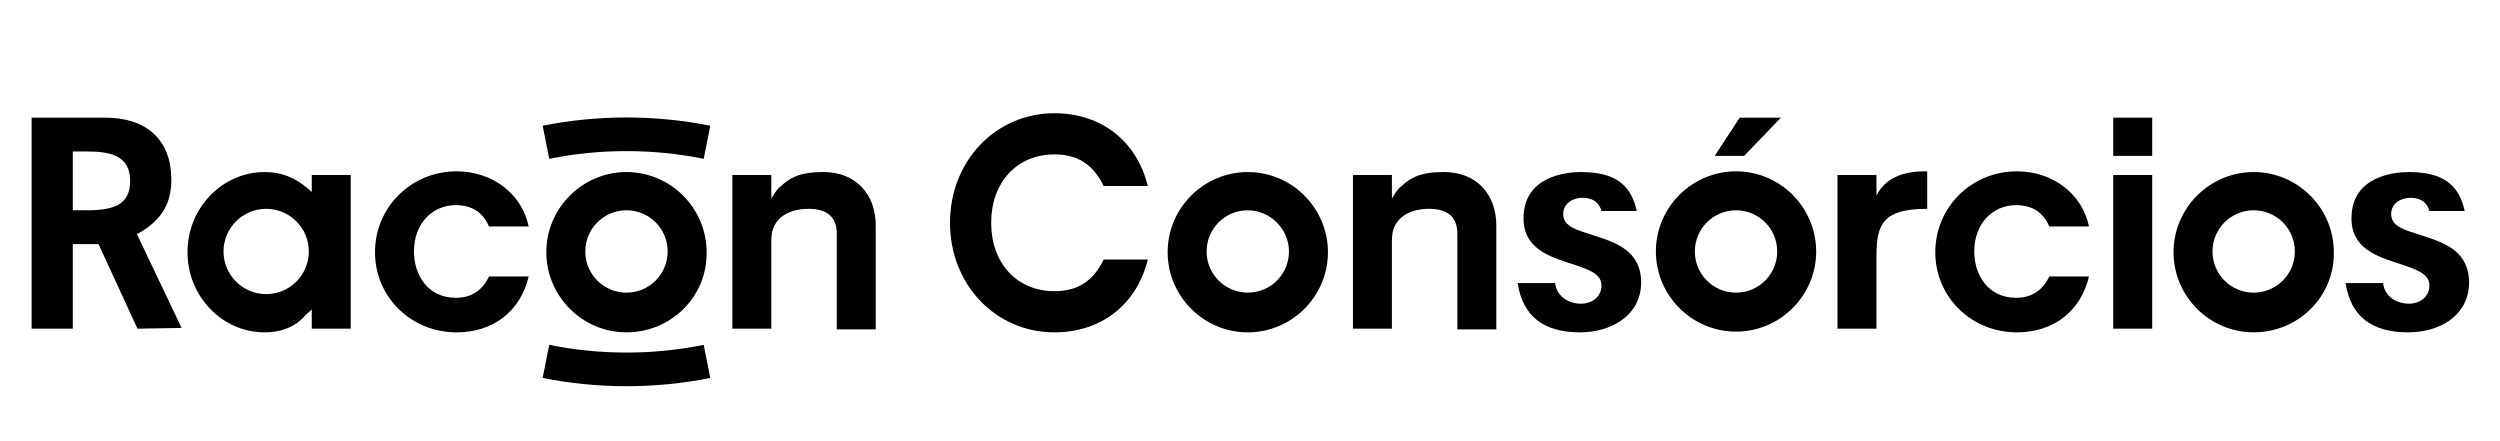
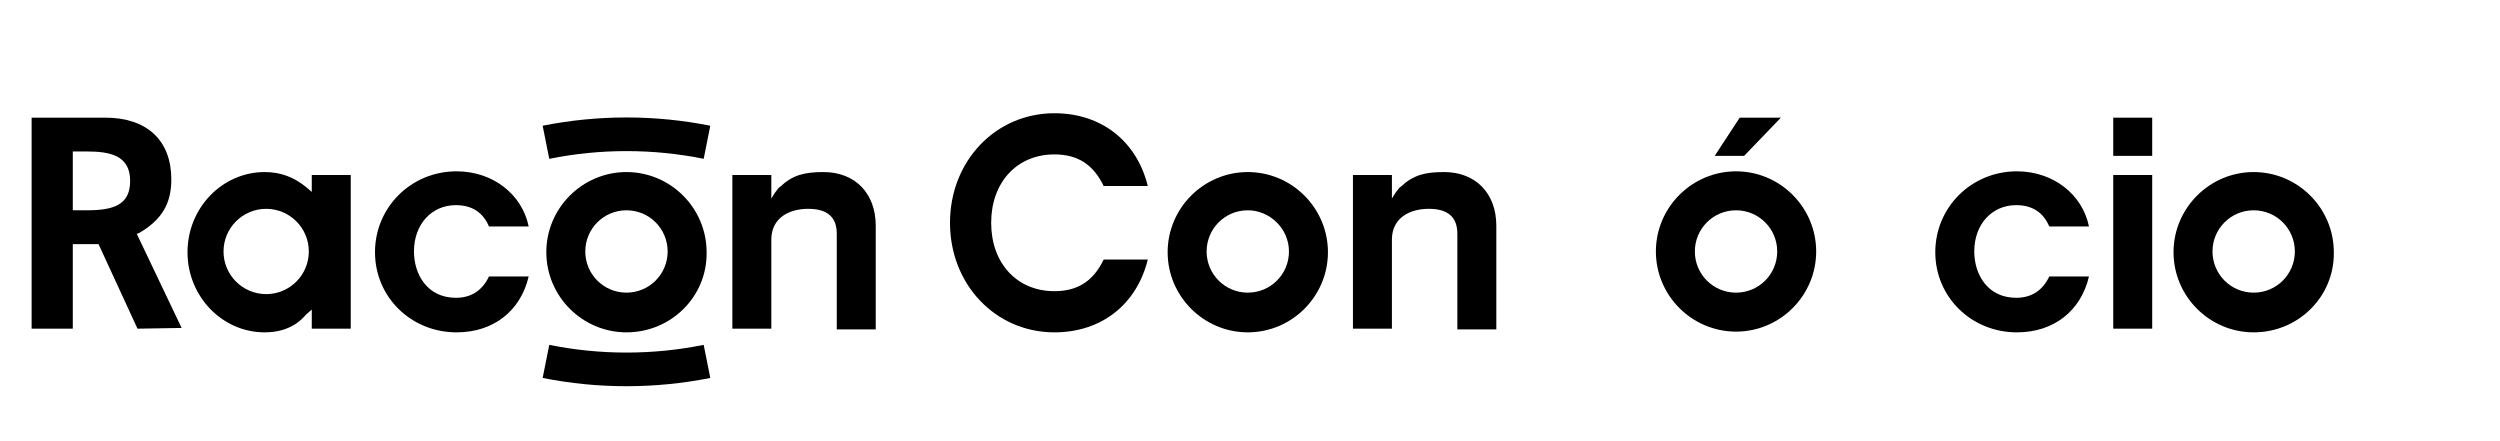
<svg xmlns="http://www.w3.org/2000/svg" version="1.1" id="Camada_1" x="0px" y="0px" viewBox="0 0 340 60" style="enable-background:new 0 0 340 60;" xml:space="preserve">
  <style type="text/css">
	.st0{opacity:0.85;enable-background:new    ;}
	.st1{opacity:0.95;enable-background:new    ;}
	.st2{opacity:0.65;enable-background:new    ;}
	.st3{opacity:0.75;enable-background:new    ;}
	.st4{opacity:0.45;enable-background:new    ;}
	.st5{opacity:0.55;enable-background:new    ;}
	.st6{opacity:0.25;enable-background:new    ;}
	.st7{opacity:0.35;enable-background:new    ;}
	.st8{opacity:0.15;enable-background:new    ;}
	.st9{opacity:0.2;enable-background:new    ;}
	.st10{opacity:5.000000e-02;enable-background:new    ;}
	.st11{opacity:0.1;enable-background:new    ;}
</style>
  <g>
    <path d="M18.7,44.7l-5.3-11.5H9.9v11.5H4.3V16h10c5.7,0,9,3.1,9,8.4c0,3.3-1.3,5.5-4.4,7.3l-0.3,0.1l6.1,12.8L18.7,44.7L18.7,44.7z    M9.9,28.6h1.9c3.6,0,5.9-0.7,5.9-4c0-3.5-2.8-4-5.9-4H9.9V28.6z" />
    <path d="M36,45.2c-5.8,0-10.5-4.9-10.5-10.9S30.2,23.4,36,23.4c2.2,0,4,0.7,5.7,2.1l0.7,0.6v-2.3h5.3v20.9h-5.3v-2.6l-0.8,0.7   C41.1,43.4,39.5,45.2,36,45.2z M36.2,28.4c-3.2,0-5.8,2.6-5.8,5.8S33,40,36.2,40s5.8-2.6,5.8-5.8C42,31,39.4,28.4,36.2,28.4z" />
    <path d="M62.1,45.2c-6.2,0-11.1-4.8-11.1-10.9s4.9-11,11.1-11c4.9,0,8.9,3.1,9.8,7.5h-5.4c-0.8-1.9-2.3-2.9-4.5-2.9   c-3.3,0-5.7,2.6-5.7,6.3c0,3.1,1.8,6.3,5.7,6.3c2.1,0,3.6-1,4.5-2.9h5.4C70.8,42.3,67.1,45.2,62.1,45.2z" />
    <path d="M85.2,45.2c-6,0-10.9-4.9-10.9-10.9s4.9-10.9,10.9-10.9s10.9,4.9,10.9,10.9C96.2,40.3,91.3,45.2,85.2,45.2z M85.2,28.6   c-3.1,0-5.6,2.5-5.6,5.6c0,3.1,2.5,5.6,5.6,5.6s5.6-2.5,5.6-5.6C90.8,31.1,88.3,28.6,85.2,28.6z" />
    <path d="M113.8,44.7V31.8c0-2.3-1.3-3.4-3.9-3.4c-2.4,0-5,1.1-5,4.2v12.1h-5.3V23.8h5.3V27c0,0,0.3-0.5,0.5-0.8   c0.4-0.5,0.5-0.7,0.7-0.8c1.7-1.6,3.3-2,5.9-2c4.3,0,7.1,2.9,7.1,7.3v14.1h-5.3V44.7z" />
    <path d="M143.4,45.2c-8,0-14.2-6.5-14.2-14.9s6.2-14.9,14.2-14.9c6.4,0,11.2,3.8,12.7,9.9h-6c-1.4-2.9-3.5-4.3-6.7-4.3   c-5.1,0-8.6,3.8-8.6,9.3s3.5,9.3,8.6,9.3c3.2,0,5.3-1.4,6.7-4.3h6C154.6,41.4,149.8,45.2,143.4,45.2z" />
    <path d="M169.7,45.2c-6,0-10.9-4.9-10.9-10.9s4.9-10.9,10.9-10.9s10.9,4.9,10.9,10.9S175.7,45.2,169.7,45.2z M169.7,28.6   c-3.1,0-5.6,2.5-5.6,5.6c0,3.1,2.5,5.6,5.6,5.6s5.6-2.5,5.6-5.6C175.3,31.1,172.7,28.6,169.7,28.6z" />
-     <path d="M214.9,45.2c-5,0-7.8-2.2-8.5-6.7h5.1c0.2,1.8,1.8,2.8,3.5,2.8c1.5,0,2.8-0.9,2.8-2.5c0-1.6-1.9-2.2-4-2.9   c-3.1-1-6.6-2.1-6.6-6.2c0-5.8,5.9-6.3,7.8-6.3c4.5,0,6.8,1.6,7.6,5.3h-4.8c-0.3-1.1-1.1-1.8-2.6-1.8c-1.2,0-2.6,0.7-2.6,2.2   c0,1.8,2,2.2,4.1,2.9c3.1,1,6.5,2.1,6.5,6.5C223.1,43.1,218.9,45.2,214.9,45.2z" />
    <path d="M236.1,23.3c-6,0-10.9,4.9-10.9,10.9s4.9,10.9,10.9,10.9s10.9-4.9,10.9-10.9S242.1,23.3,236.1,23.3z M236.1,39.8   c-3.1,0-5.6-2.5-5.6-5.6c0-3.1,2.5-5.6,5.6-5.6s5.6,2.5,5.6,5.6C241.7,37.3,239.2,39.8,236.1,39.8z" />
    <polygon points="233.2,21.2 236.6,16 242.2,16 237.2,21.2  " />
-     <path d="M249.9,44.7V23.8h5.3v3l0,0v-0.2c1.2-2.4,3.6-3.3,6.6-3.3h0.3v5.1c-5.9,0-6.9,2-6.9,6.3v10   C255.2,44.7,249.9,44.7,249.9,44.7z" />
    <path d="M274.3,45.2c-6.2,0-11.1-4.8-11.1-10.9s4.9-11,11.1-11c4.9,0,8.9,3.1,9.8,7.5h-5.4c-0.8-1.9-2.3-2.9-4.5-2.9   c-3.3,0-5.7,2.6-5.7,6.3c0,3.1,1.8,6.3,5.7,6.3c2.1,0,3.6-1,4.5-2.9h5.4C283,42.3,279.3,45.2,274.3,45.2z" />
    <path d="M287.4,44.7V23.8h5.3v20.9H287.4z M287.4,21.2V16h5.3v5.2C292.6,21.2,287.4,21.2,287.4,21.2z" />
    <path d="M306.5,45.2c-6,0-10.9-4.9-10.9-10.9s4.9-10.9,10.9-10.9s10.9,4.9,10.9,10.9C317.5,40.3,312.6,45.2,306.5,45.2z    M306.5,28.6c-3.1,0-5.6,2.5-5.6,5.6c0,3.1,2.5,5.6,5.6,5.6s5.6-2.5,5.6-5.6C312.1,31.1,309.6,28.6,306.5,28.6z" />
    <path d="M198.2,44.7V31.8c0-2.3-1.3-3.4-3.9-3.4c-2.4,0-5,1.1-5,4.2v12.1H184V23.8h5.3V27c0,0,0.3-0.5,0.5-0.8   c0.4-0.5,0.5-0.7,0.7-0.8c1.7-1.6,3.3-2,5.9-2c4.3,0,7.1,2.9,7.1,7.3v14.1h-5.3V44.7z" />
-     <path d="M327.5,45.2c-5,0-7.8-2.2-8.5-6.7h5.1c0.2,1.8,1.8,2.8,3.5,2.8c1.5,0,2.8-0.9,2.8-2.5c0-1.6-1.9-2.2-4-2.9   c-3.1-1-6.6-2.1-6.6-6.2c0-5.8,5.9-6.3,7.8-6.3c4.5,0,6.8,1.6,7.6,5.3h-4.8c-0.3-1.1-1.1-1.8-2.6-1.8c-1.2,0-2.6,0.7-2.6,2.2   c0,1.8,2,2.2,4.1,2.9c3.1,1,6.5,2.1,6.5,6.5C335.7,43.1,331.6,45.2,327.5,45.2z" />
    <path d="M74.7,21.6l-0.9-4.5c7.5-1.5,15.3-1.5,22.8,0l-0.9,4.5C88.8,20.2,81.6,20.2,74.7,21.6z" />
    <path d="M74.7,46.9l-0.9,4.5c7.5,1.5,15.3,1.5,22.8,0l-0.9-4.5C88.8,48.3,81.6,48.3,74.7,46.9z" />
  </g>
  <g>
    <path d="M678.4,195.5l-0.7-3.3c-0.3-1.2-0.8-1.4-1.3-1.4c-0.5,0.1-1.1,0.5-1.6,0.5c-0.3,0-0.6-0.3-0.6-0.7v-5.2   c0-5.8-4-9.9-9.9-9.9c-2.8,0-5,1-6.6,2.7v-5.5c0-3.3,2.9-4.8,6-4.8c0.1,0,0.2,0,0.3,0c0,0,0,0,0,0c0.1,0,0.2,0,0.2,0   c0.2,0,0.3,0,0.5,0c0.9,0.1,1.9,0.3,2.4,0.4c1.3,0.2,1.7-0.5,1.8-1.3l0.3-3.2c0.2-1.4-0.4-1.7-1.3-1.8c-0.7-0.2-1.5-0.2-2.3-0.3   c-0.6-0.1-1.3-0.1-2-0.1c-7.9,0-14,4.1-14,12.6v22c0,1.4,0.9,2.3,2.3,2.3h4.1c1.4,0,2.3-0.8,2.3-2.3v-9.3c0-2.4,1.4-4.1,3.7-4.1   c2.3,0,3.7,1.7,3.7,4.1v4.6c0,4.8,1.9,7.4,6.5,7.4c1.2,0,3-0.3,4.9-1.2C678.5,197.1,678.7,196.7,678.4,195.5z" />
    <path d="M583.6,173h-4.1c-1.4,0-2.3,0.8-2.3,2.3v9.3c0,2.4-1.4,4.1-3.7,4.1c-2.3,0-3.7-1.7-3.7-4.1v-4.6c0-4.8-1.9-7.4-6.5-7.4   c-1.2,0-3,0.3-4.9,1.2c-1.1,0.5-1.3,0.9-1,2.1l0.7,3.3c0.3,1.2,0.8,1.4,1.3,1.4c0.5-0.1,1.1-0.5,1.6-0.5c0.3,0,0.6,0.3,0.6,0.7v5.2   c0,5.8,4,9.9,9.9,9.9c2.8,0,5-1,6.6-2.7v5.5c0,3.3-2.9,4.8-6,4.8c-0.1,0-0.2,0-0.3,0c0,0,0,0,0,0c-0.1,0-0.2,0-0.2,0   c-0.2,0-0.3,0-0.5,0c-0.9-0.1-1.9-0.3-2.4-0.4c-1.3-0.2-1.7,0.5-1.8,1.3l-0.3,3.2c-0.2,1.4,0.4,1.7,1.3,1.8   c0.7,0.2,1.5,0.2,2.3,0.3c0.6,0.1,1.3,0.1,2,0.1c7.9,0,14-4.1,14-12.6v-22C585.9,173.9,585.1,173,583.6,173z" />
    <path d="M602.5,172.6c-7.8,0-13.4,5.5-13.4,13.1c0,7.8,5.8,13.2,13.8,13.2c3.9,0,8.5-1.3,10.7-3.7c0.6-0.7,1-1.5-0.1-2.5l-1.7-1.7   c-1-1-1.7-0.6-2.6,0.1c-1.8,1.3-3.5,1.8-5.3,1.8c-3.3,0-6.1-1.8-6.5-5.1h15.9c1.8,0,2.3-0.6,2.3-2.4c0-3.4-1.3-6.7-3.6-9   C609.8,174,606.5,172.6,602.5,172.6z M597.4,182.9c0.3-2.6,2.2-4.3,4.8-4.3c1.4,0,2.6,0.5,3.5,1.4c0.7,0.7,1.2,1.7,1.4,2.9H597.4z" />
    <path d="M643.5,172.8h-2.4c-1.4,0-2.2,0.8-2.2,2.3v0.6c-2.1-1.8-4.8-3-8-3c-7.2,0-12.5,5.7-12.5,13.1c0,7.4,5.3,13.1,12.5,13.1   c3.3,0,6-1.3,8-3.4v0.5c0,1.4,0.8,2.3,2.2,2.3h2.4c1.4,0,2.3-0.9,2.3-2.3v-20.9C645.8,173.6,645,172.8,643.5,172.8z M632.2,191.5   c-3.1,0-5.3-2.5-5.3-5.7s2.2-5.7,5.3-5.7c3,0,5.3,2.2,5.3,5.7C637.6,189.2,635.2,191.5,632.2,191.5z" />
  </g>
  <g>
    <path d="M72.9-58.4c-1.6,0-2.9,0.9-2.9,2.4v0.3c0,1.5,1.3,2.5,2.9,2.5s2.9-1,2.9-2.5V-56C75.8-57.5,74.5-58.4,72.9-58.4z" />
    <path d="M72.9-50.3c-1.4,0-2.5,1.1-2.5,2.6v17.5c0,1.4,1.1,2.5,2.5,2.5s2.6-1.1,2.6-2.5v-17.5C75.4-49.1,74.3-50.3,72.9-50.3z" />
    <path d="M228.9-39.6c0-5.1-3.5-10.9-10.5-10.9c-6.4,0-10.9,5.2-10.9,11.5v0.1c0,6.8,5,11.5,11.4,11.5c3.4,0,6-1.1,8-2.9   c0.4-0.4,0.7-0.9,0.7-1.6c0-1.2-0.9-2-2-2c-0.6,0-0.9,0.2-1.3,0.5c-1.4,1.2-3.1,1.9-5.2,1.9c-3.3,0-5.8-2-6.4-5.6h13.9   C227.8-37.1,228.9-38.1,228.9-39.6z M212.5-40.5c0.5-3.4,2.7-5.8,5.8-5.8c3.4,0,5.3,2.6,5.6,5.8H212.5z" />
    <path d="M250.4-34.3c-0.6,0-1.1,0.3-1.4,0.5c-1.4,1.2-2.9,2-5,2c-3.9,0-6.6-3.1-6.6-7.1V-39c0-3.9,2.7-7,6.4-7c2,0,3.4,0.8,4.8,1.9   c0.3,0.3,0.9,0.5,1.5,0.5c1.3,0,2.4-1,2.4-2.3c0-0.8-0.5-1.5-0.8-1.8c-1.9-1.6-4.3-2.8-7.8-2.8c-6.7,0-11.6,5.3-11.6,11.6v0.1   c0,6.3,4.9,11.4,11.5,11.4c3.7,0,6.1-1.3,8.1-3.1c0.5-0.4,0.7-0.9,0.7-1.6C252.6-33.3,251.7-34.3,250.4-34.3z" />
    <path d="M267.8-32.2c-0.2,0-0.7,0.1-1.3,0.1c-1.7,0-2.7-0.8-2.7-2.8v-10.6c0-0.2,0.2-0.3,0.3-0.3h3.7c1.2,0,2.2-1,2.2-2.2   s-1-2.2-2.2-2.2h-3.7c-0.2,0-0.3-0.2-0.3-0.3v-2.8c0-1.4-1.1-2.5-2.5-2.5c-1.4,0-2.6,1.1-2.6,2.5v2.7c0,0.2-0.2,0.3-0.3,0.3h-0.5   c-1.2,0-2.2,1-2.2,2.2c0,1.2,1,2.2,2.2,2.2h0.5c0.2,0,0.3,0.2,0.3,0.3v11.5c0,4.9,2.6,6.5,6.4,6.5c1.3,0,2.4-0.2,3.5-0.6   c0.7-0.3,1.3-1,1.3-2S268.9-32.2,267.8-32.2z" />
    <path d="M92.8-50.5c-1.8,0-3.2,0.5-4.5,1.2c-1.5,0.8-2.3,1.2-2.9,0.4c-0.4-0.5-0.9-1.3-2.1-1.3c-1.4,0-2.5,1.1-2.5,2.6v17.5   c0,1.4,1.1,2.5,2.5,2.5c1.4,0,2.6-1.1,2.6-2.5v-10.3c0-3.4,2.1-5.5,5-5.5c3,0,4.8,2,4.8,5.4v10.3c0,1.4,1.1,2.5,2.6,2.5   s2.5-1.1,2.5-2.5V-42C100.7-47.1,97.8-50.5,92.8-50.5z" />
    <path d="M169.6-50.5c-1.8,0-3.2,0.5-4.5,1.2c-1.5,0.8-2.3,1.2-2.9,0.4c-0.4-0.5-0.9-1.3-2.1-1.3c-1.4,0-2.5,1.1-2.5,2.6v17.5   c0,1.4,1.1,2.5,2.5,2.5c1.4,0,2.6-1.1,2.6-2.5v-10.3c0-3.4,2.1-5.5,5-5.5c3,0,4.8,2,4.8,5.4v10.3c0,1.4,1.1,2.5,2.6,2.5   s2.5-1.1,2.5-2.5V-42C177.5-47.1,174.6-50.5,169.6-50.5z" />
    <path d="M194.9-50.5c-1.8,0-3.2,0.5-4.5,1.2c-1.5,0.8-2.3,1.2-2.9,0.4c-0.4-0.5-0.9-1.3-2.1-1.3c-1.4,0-2.5,1.1-2.5,2.6v17.5   c0,1.4,1.1,2.5,2.5,2.5c1.4,0,2.6-1.1,2.6-2.5v-10.3c0-3.4,2.1-5.5,5-5.5c3,0,4.8,2,4.8,5.4v10.3c0,1.4,1.1,2.5,2.6,2.5   s2.5-1.1,2.5-2.5V-42C202.8-47.1,199.9-50.5,194.9-50.5z" />
    <g>
      <g>
        <path d="M140.4-50.6c-2.5,0-5,0.8-7.1,2.2l0,0c-5.9,4.2-8.1,13-13.1,15.7c-4.5,2.5-9.8-1.1-9.6-6.4c0-4,2.8-7.1,6.7-7.1     c2,0,3.6,0.8,5,2c0.3,0.3,0.8,0.5,1.4,0.5c1.9,0.1,3-2.6,1.5-3.8c-7-6.9-19.9-1.9-19.7,8.3c0,6.3,4.9,11.7,11.6,11.7l0,0     c3.5,0,6-1.1,7.9-2.8c5.1-4.2,7.1-12,11.6-14.9l0,0c4.6-3,10.7,0.6,10.6,6.1c0.1,3.9-2.6,7.1-6.8,7.1v4.5     C156.2-27.7,156.2-50.2,140.4-50.6z" />
      </g>
      <path class="st0" d="M138.5-32L138.5-32l-1,4.4l0,0c0.4,0.1,0.9,0.2,1.4,0.3l0.5-4.4C139.1-31.9,138.8-32,138.5-32z" />
      <path class="st1" d="M140.4-31.8L140.4-31.8c-0.4,0-0.7,0-1-0.1l-0.4,4.5c0.5,0.1,1,0.1,1.5,0.1v-4.5H140.4z" />
      <path class="st2" d="M136.7-32.7L136.7-32.7l-1.9,4.1l0,0c0.4,0.2,0.8,0.4,1.2,0.5l1.5-4.2C137.3-32.4,137-32.6,136.7-32.7z" />
      <path class="st3" d="M138.5-32c-0.3-0.1-0.6-0.2-0.9-0.3l-1.5,4.2c0.5,0.2,0.9,0.3,1.4,0.4L138.5-32z" />
      <path class="st4" d="M135.4-33.8L135.4-33.8l-3.1,3.3c0.4,0.4,0.8,0.7,1.2,1l2.6-3.8C135.8-33.4,135.6-33.6,135.4-33.8z" />
-       <path class="st5" d="M136.7-32.7c-0.2-0.1-0.4-0.3-0.6-0.5l-2.6,3.8c0.4,0.3,0.9,0.6,1.4,0.8L136.7-32.7z" />
      <path class="st6" d="M134.5-34.9L134.5-34.9l-3.8,2.6c0.2,0.3,0.5,0.6,0.7,0.9l3.5-3C134.8-34.5,134.6-34.7,134.5-34.9z" />
      <path class="st7" d="M135.3-33.8c-0.2-0.2-0.3-0.4-0.4-0.6l-3.5,3c0.3,0.3,0.6,0.6,0.9,0.9L135.3-33.8z" />
      <path class="st8" d="M133.8-36.1l-4.3,1.9c0.1,0.3,0.3,0.6,0.5,0.9l4.2-2.1C134.1-35.7,133.9-35.9,133.8-36.1z" />
      <path class="st9" d="M134.5-34.9c-0.1-0.2-0.2-0.4-0.3-0.5l-4.2,2.1c0.2,0.4,0.4,0.7,0.6,1L134.5-34.9z" />
      <path class="st10" d="M133.4-37.4l-4.6,1c0.1,0.4,0.2,0.8,0.3,1.2l4.4-1.6C133.5-37,133.5-37.2,133.4-37.4z" />
      <path class="st11" d="M133.8-36.1c-0.1-0.2-0.1-0.5-0.2-0.7l-4.4,1.6c0.1,0.3,0.2,0.7,0.4,1l0,0L133.8-36.1z" />
    </g>
  </g>
</svg>